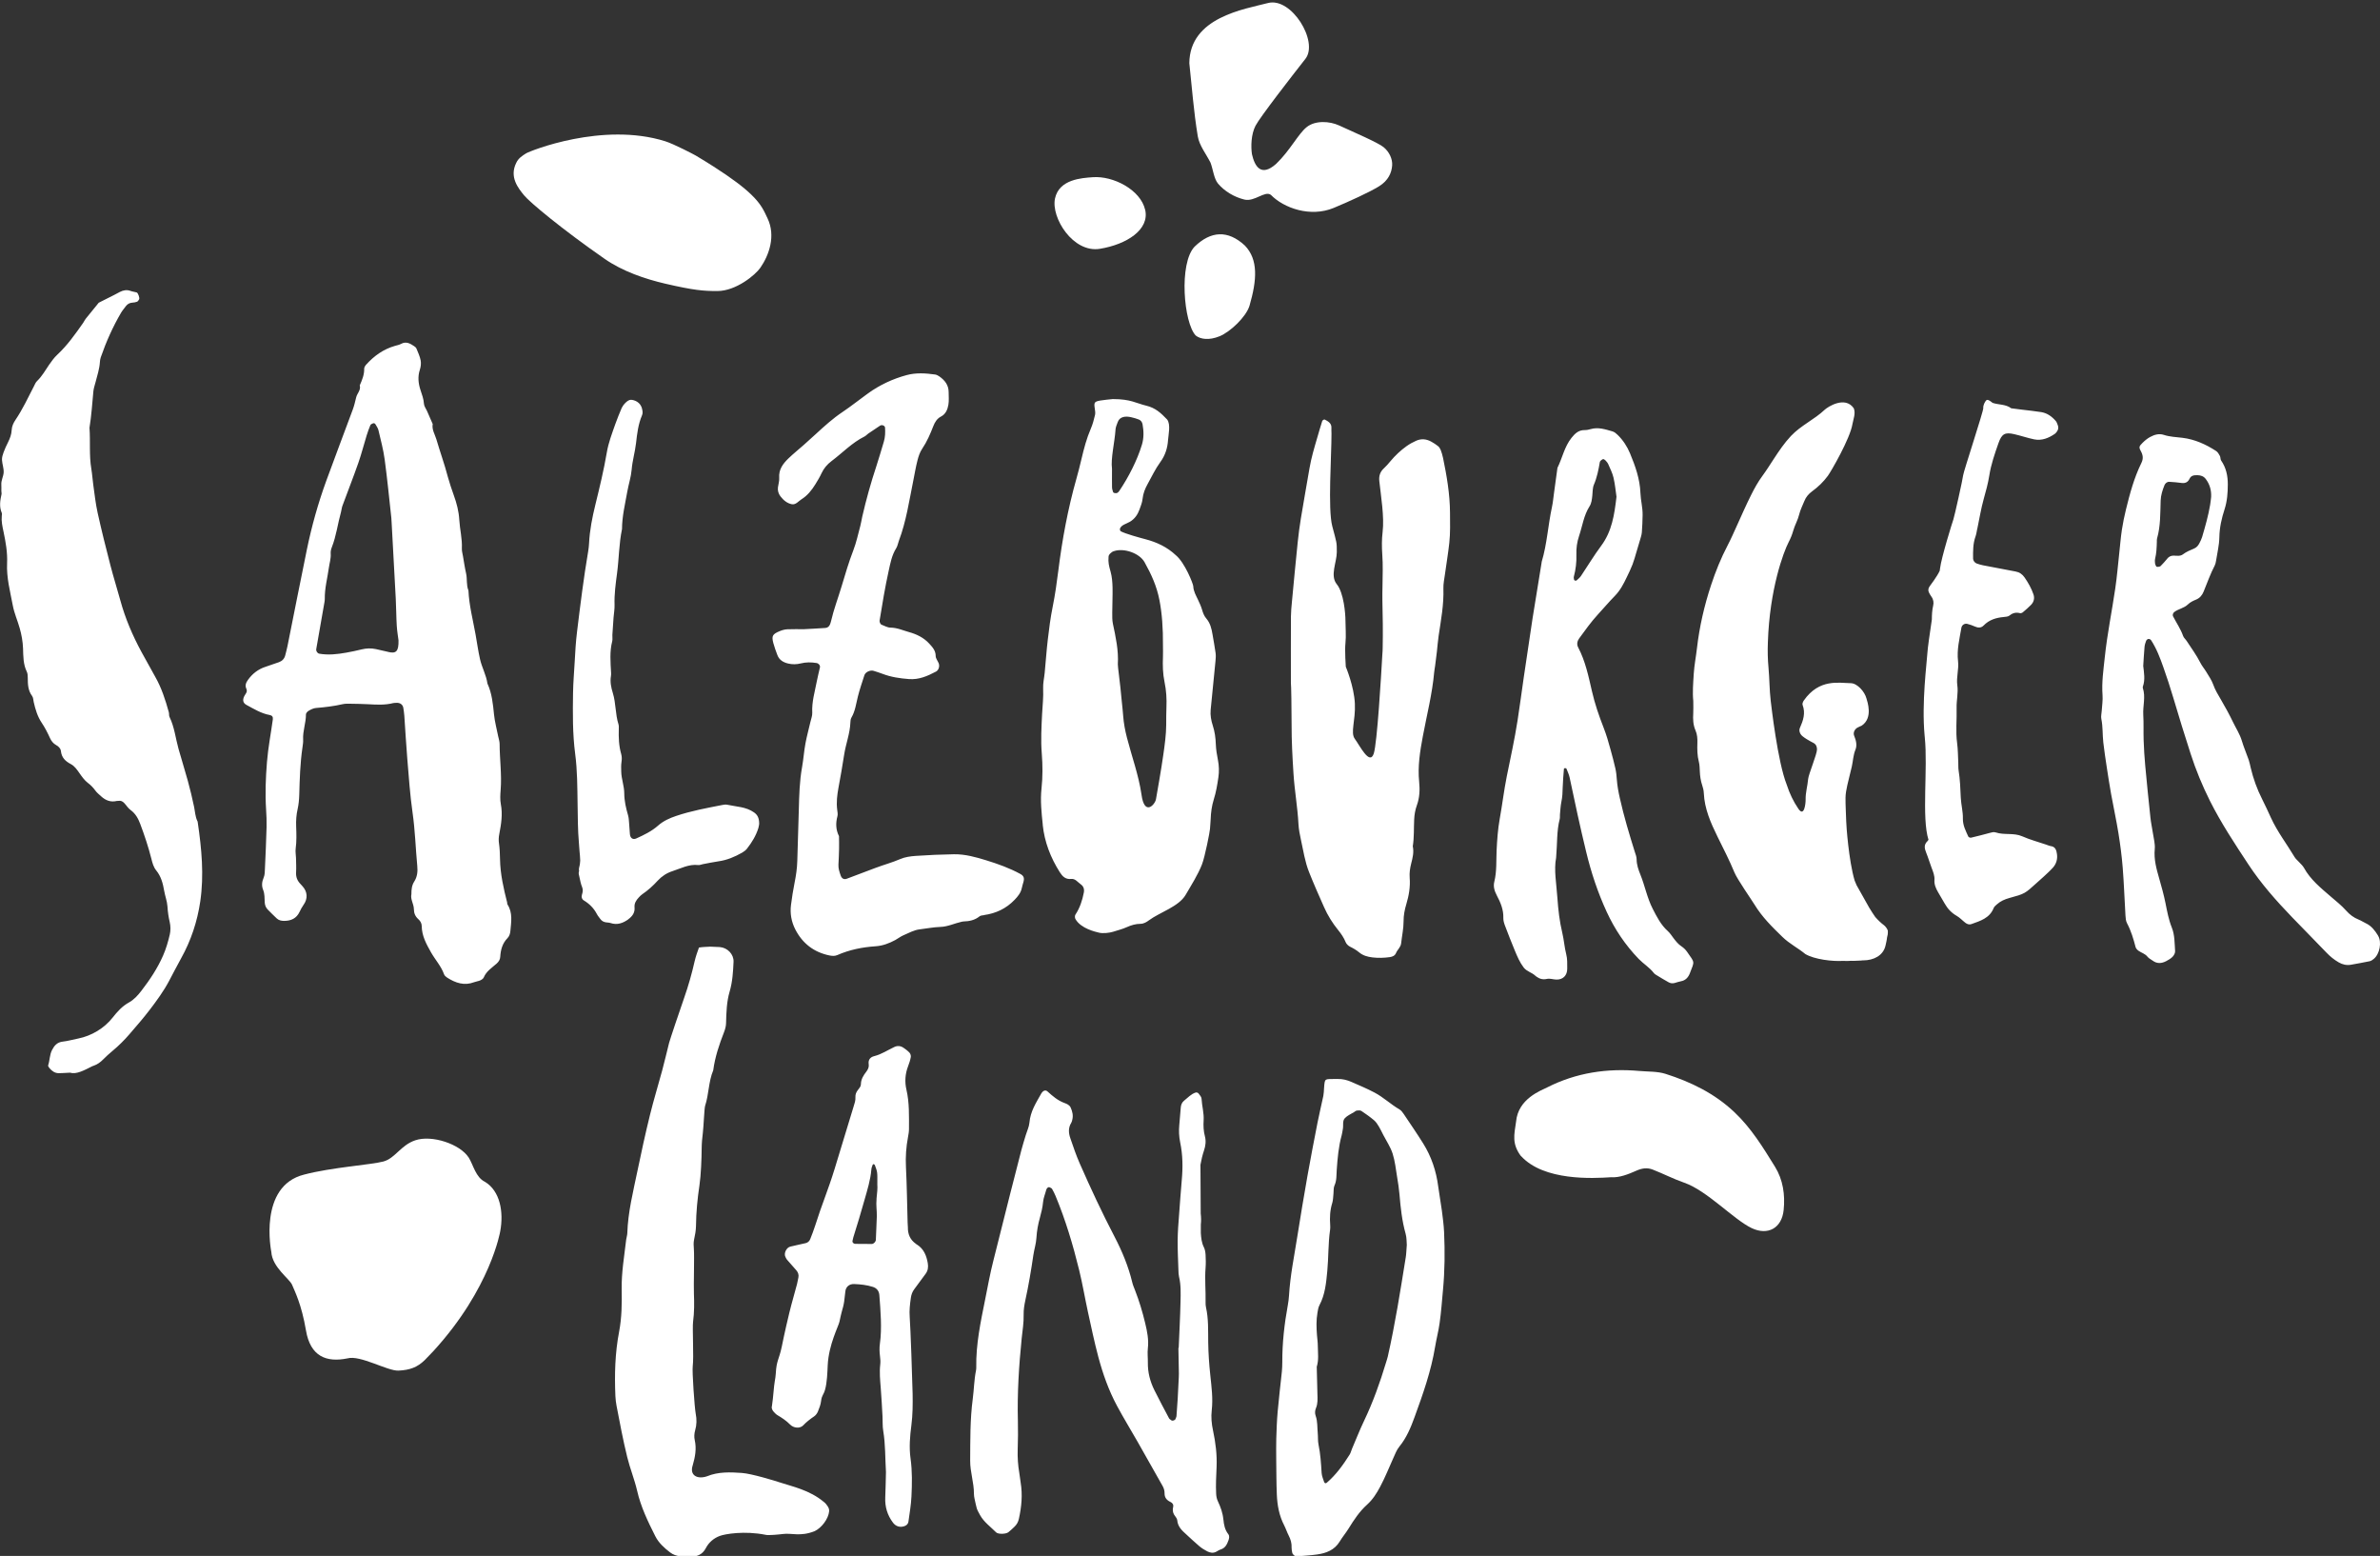
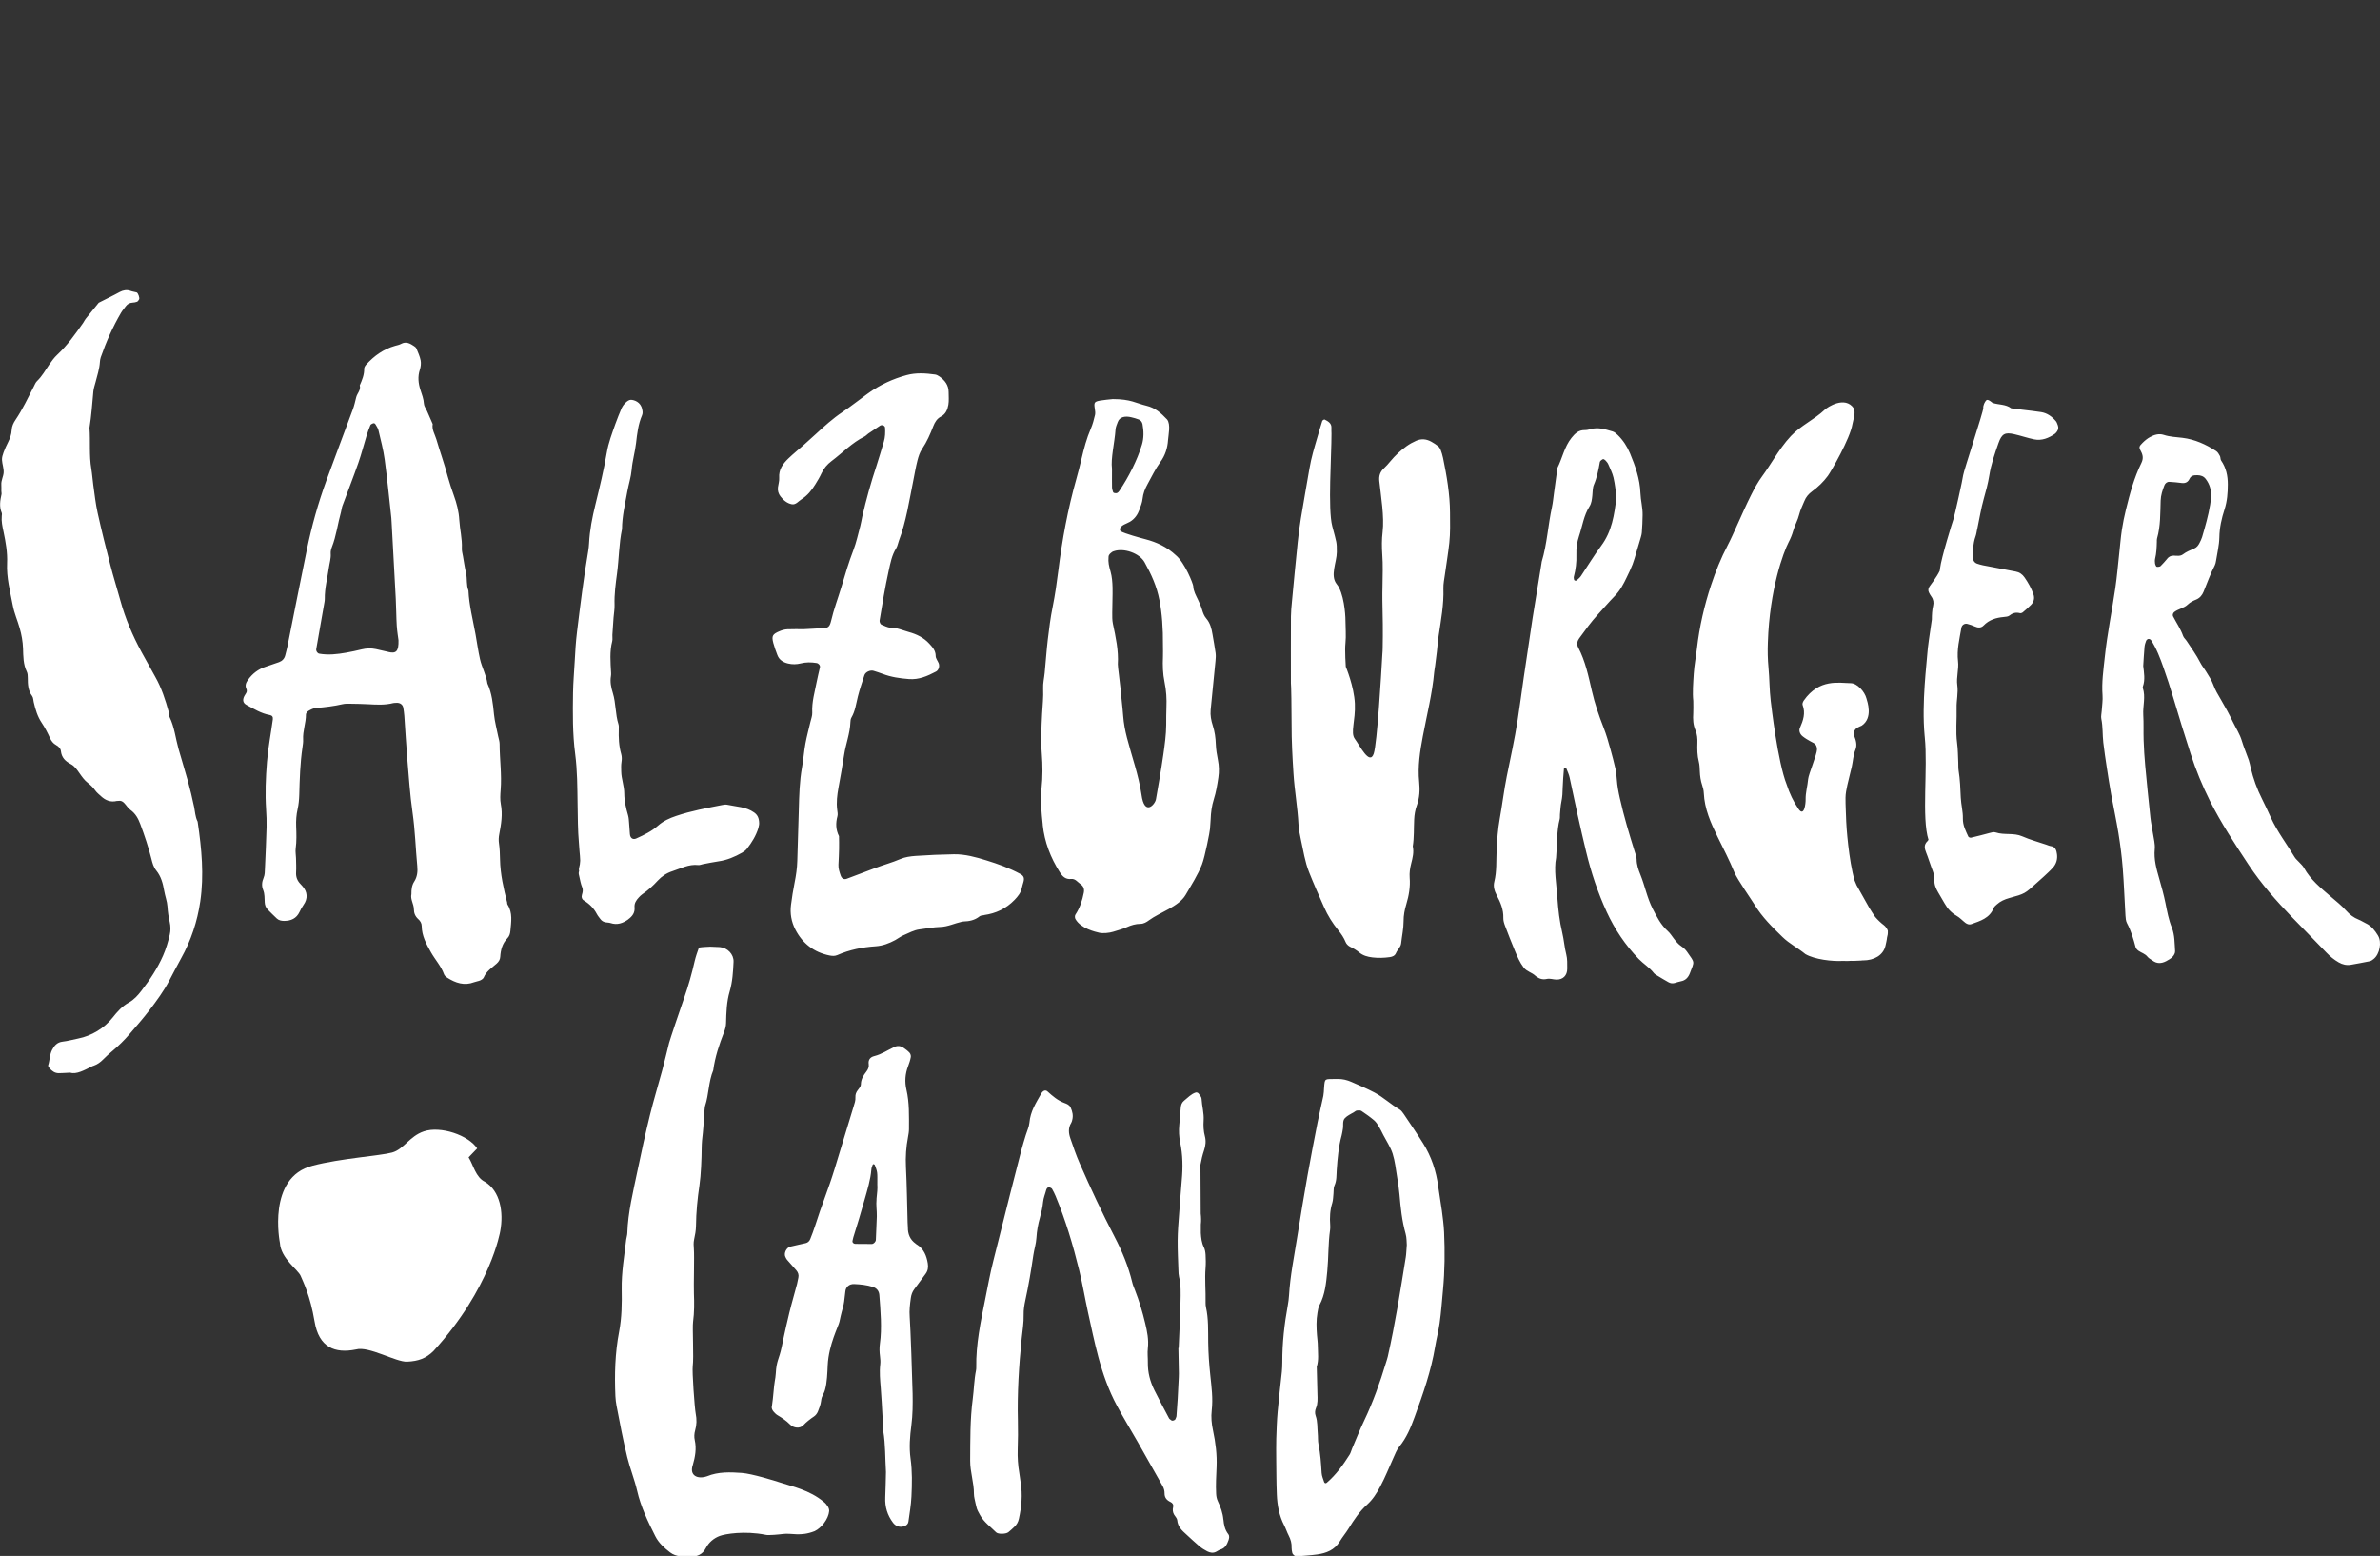
<svg xmlns="http://www.w3.org/2000/svg" id="Layer_1" viewBox="0 0 644.42 421.18">
  <rect x="0" y="0" width="644.42" height="421.18" fill="#333333" stroke="none" />
  <defs>
    <style>.cls-1{fill:#fff;}</style>
  </defs>
  <path class="cls-1" d="M331.24,411.3c-.15-1.73-.74-3.36-1.48-4.92-.31-.66-.43-1.3-.47-2.04-.13-2.43.02-4.84.12-7.27.14-3.28-.27-6.6-.96-9.82-.4-1.86-.57-3.67-.35-5.53.36-3.16-.06-6.32-.39-9.43-.32-3-.53-5.99-.57-8.99-.04-3.15.1-6.31-.6-9.43-.09-.41-.12-.85-.11-1.28.07-3.15-.26-6.3,0-9.46.09-1.14.06-2.3,0-3.44-.04-.7-.15-1.45-.46-2.07-.62-1.23-.74-2.53-.83-3.84v-2.33c.12-.99.09-1.97-.03-2.95l-.07-13.2c.23-1.31.54-2.62.97-3.9.43-1.26.57-2.57.24-3.81-.38-1.42-.44-2.86-.35-4.26.14-2.02-.46-3.94-.56-5.92-.03-.5-.49-1.01-.84-1.45-.14-.17-.53-.3-.74-.23-1.27.4-2.13,1.41-3.14,2.2-.6.48-.85,1.13-.91,1.87-.13,1.57-.25,3.15-.4,4.72-.15,1.58-.08,3.14.24,4.7.71,3.39.75,6.79.43,10.24-.29,3.13-.48,6.27-.73,9.41-.18,2.28-.36,4.57-.38,6.86-.02,2.72.12,5.44.21,8.16.02.57.03,1.15.16,1.7.55,2.26.45,4.57.4,6.85-.09,4.15-.32,8.29-.49,12.44-.03,0-.06,0-.08,0,.05,2.29.1,4.58.13,6.87,0,.71-.04,1.43-.08,2.14-.08,1.57-.15,3.15-.24,4.72-.09,1.57-.2,3.14-.33,4.71-.02.27-.19.53-.28.8-.11.33-.84.57-1.09.35-.21-.19-.52-.32-.64-.55-1.34-2.53-2.7-5.06-3.97-7.62-1.16-2.34-1.81-4.82-1.77-7.46.02-1.29-.15-2.6,0-3.87.27-2.34-.18-4.57-.72-6.8-.73-3.07-1.64-6.08-2.79-9.02-.26-.66-.55-1.33-.71-2.02-1.05-4.35-2.75-8.44-4.81-12.39-3.38-6.48-6.47-13.11-9.41-19.8-.98-2.22-1.76-4.54-2.55-6.84-.48-1.39-.6-2.8.24-4.15.15-.24.21-.53.28-.81.31-1.17.05-2.28-.43-3.34-.32-.71-1.03-1-1.69-1.24-1.8-.66-3.2-1.87-4.58-3.12-.41-.38-1.08-.44-1.69.56-1.46,2.61-2.93,4.8-3.21,7.92-.1,1.12-.64,2.19-.97,3.29-.41,1.37-.85,2.73-1.21,4.12-1.05,4.02-2.07,8.04-3.09,12.06-1.51,5.98-2.99,11.96-4.51,17.93-.89,3.47-1.51,7-2.22,10.51-1.22,6.05-2.5,12.08-2.39,18.29,0,.28-.01.58-.07.85-.52,2.54-.54,5.13-.88,7.69-.74,5.57-.66,11.16-.7,16.75-.02,3.03,1.04,5.92,1.02,8.95,0,.85.27,1.7.43,2.54.05.28.15.55.2.84.15.86.59,1.59,1.01,2.35,1.07,1.94,2.86,3.18,4.37,4.7.54.54,2.62.49,3.3-.03.57-.43,1.07-.95,1.6-1.43.66-.6,1.07-1.33,1.26-2.2.72-3.25,1.03-6.51.48-9.82-.14-.85-.21-1.71-.36-2.56-.37-2.13-.51-4.26-.44-6.43.08-2.58.12-5.16.05-7.74-.19-7.46.28-14.89,1.03-22.31.22-2.13.59-4.25.53-6.42-.03-1.28.18-2.58.45-3.84.89-4.07,1.58-8.16,2.18-12.28.23-1.56.74-3.09.83-4.65.11-1.88.44-3.69.95-5.49.38-1.37.72-2.78.85-4.2.11-1.18.58-2.21.86-3.32.13-.51.61-.84.9-.69.24.13.56.23.68.44.36.62.67,1.27.95,1.92,2.7,6.5,4.71,13.22,6.38,20.04.92,3.75,1.56,7.58,2.38,11.36.89,4.06,1.74,8.13,2.81,12.15,1.22,4.57,2.8,9.04,5.05,13.23,1.76,3.28,3.71,6.46,5.56,9.7,2.27,3.99,4.51,7.99,6.78,11.98.37.64.56,1.3.55,2.04-.01,1.14.59,1.85,1.6,2.32.56.26.88.74.72,1.39-.18.73-.11,1.41.27,2.06.29.49.8.97.84,1.48.14,1.77,1.29,2.81,2.47,3.87,1.17,1.06,2.3,2.16,3.51,3.17.65.55,1.39,1.01,2.15,1.4.78.39,1.63.55,2.47.08.38-.21.74-.46,1.14-.58,1.26-.38,1.75-1.4,2.14-2.5.19-.54.32-1.17-.06-1.66-.93-1.18-1.19-2.55-1.32-3.99ZM223.03,406.53c-3.83-3.21-8.66-4.19-11.63-5.18-1.59-.53-7.86-2.45-10.53-2.64-3.1-.22-6.38-.36-9.43.9-2.57.88-4.82-.19-3.86-3.02.64-2.22,1.05-4.43.54-6.73-.2-.88-.15-1.8.1-2.67.44-1.51.46-3,.15-4.56-.3-1.54-1-11.41-.8-12.84.32-2.29-.13-10.31.09-11.98.34-2.58.33-5.13.23-7.71-.09-2.14.14-10.15-.01-11.99-.07-.89-.13-1.72.06-2.6.26-1.19.49-2.4.51-3.62.04-3.82.4-7.43.94-11.05.41-2.73.58-7.22.6-9.98.01-1.42.14-2.82.32-4.24.21-1.71.39-6.62.61-7.28,1.03-3.14.91-6.54,2.2-9.62.47-3.57,1.61-6.96,2.91-10.29.3-.77.54-1.61.56-2.43.08-2.91.15-5.83.98-8.62.76-2.58.93-5.33,1.05-8.03.09-2.05-1.65-3.83-3.73-3.99-.86-.06-2.58-.11-2.58-.11-1.02.06-2.05.07-3.06.24-.43,1.21-.87,2.43-1.16,3.68-.76,3.35-1.69,6.66-2.83,9.9-1.14,3.24-3.88,11.39-4.09,12.22-.63,2.5-1.21,5.01-1.88,7.5-1.08,4.01-2.31,7.98-3.3,12.01-1.23,5.01-2.34,10.05-3.38,15.1-1.16,5.61-2.58,11.18-2.76,16.95-.02.57-.23,1.12-.3,1.69-.51,4.47-1.3,8.9-1.22,13.44.07,3.84.03,7.69-.69,11.46-1.12,5.83-1.27,11.66-1.01,17.52.04.87.15,1.73.31,2.58.89,4.64,1.76,9.29,2.89,13.88.75,3.07,1.96,6,2.67,9.06,1,4.39,2.92,8.37,4.92,12.33.92,1.84,2.43,3.19,4.02,4.41.8.61,1.76.96,2.79,1.04.86.06,1.72.11,2.58.12,1.85.02,3.36-.49,4.32-2.34.79-1.53,2.15-2.68,3.76-3.28,1.42-.53,6.67-1.45,12.43-.3.64.21,3.92-.12,4.63-.22,2.42-.33,4.69.78,8.63-.77,1.88-.89,3.74-3.33,3.93-5.42.03-.4-.12-.86-.33-1.21-.3-.48-.67-.95-1.12-1.29ZM248.29,336.93c-.12-.08-.22-.19-.33-.27-1.55-1.09-2.17-2.61-2.14-4.46,0-.43-.06-.86-.07-1.29-.14-5.01-.2-10.03-.45-15.03-.14-2.75.05-5.43.56-8.11.13-.7.26-1.41.26-2.12,0-3.58.13-7.15-.69-10.69-.49-2.11-.35-4.27.45-6.35.31-.8.58-1.63.73-2.47.07-.37-.09-.9-.34-1.18-.47-.52-1.07-.95-1.65-1.35-.76-.52-1.61-.6-2.45-.21-1.81.84-3.47,1.99-5.45,2.48-1.06.26-1.7.98-1.5,2.22.12.74-.21,1.42-.65,1.99-.8,1.03-1.46,2.07-1.47,3.47,0,.5-.45,1.04-.8,1.48-.47.59-.73,1.22-.68,1.97.06.88-.23,1.68-.49,2.51-1.73,5.61-3.41,11.24-5.13,16.85-1.76,5.75-3.48,9.66-5.28,15.4-.39,1.23-.86,2.43-1.33,3.63-.22.55-.63.96-1.22,1.1-1.39.33-2.8.6-4.19.95-1.08.27-1.8,1.85-1.31,2.79.13.25.24.53.42.74.84.98,1.72,1.92,2.55,2.9.48.57.7,1.23.53,1.99-.13.56-.21,1.13-.35,1.68-1.81,6.78-1.37,4.65-2.96,11.49-.49,2.09-.74,3.44-1.19,5.54-.74,3.51-1.42,3.63-1.61,7.22-.04.71-.15,1.42-.28,2.13-.26,1.4-.38,4.2-.77,6.73-.18.54.14,1.13.54,1.56.29.31.6.64.96.85,1.23.73,2.4,1.5,3.42,2.54.96.99,2.7,1.15,3.58.2.78-.85,1.96-1.76,2.92-2.4.45-.3.83-.82,1.04-1.33.37-.92.74-1.83.86-2.86.18-1.55.64-1.54,1.07-3.04.55-1.94.63-4.62.72-6.62.27-5.61,2.92-10.53,3.18-11.79,1.06-5.04,1.07-3.07,1.6-8.2.12-1.17.99-2.04,2.37-1.99,1.71.06,3.43.25,5.08.77,1.01.32,1.66,1.07,1.75,2.2.32,4.15.74,9.03.15,13.18-.16,1.15-.12,2.28.03,3.42.09.7.15,1.44.07,2.14-.26,2.16-.04,4.29.13,6.43.2,2.57.34,5.15.48,7.73.07,1.29-.03,2.6.19,3.86.62,3.7.51,7.43.74,11.16-.06,2.29-.09,4.58-.19,6.87-.11,2.54.57,4.81,2.1,6.84.74.98,1.84,1.35,3.05.95.56-.19,1.03-.57,1.12-1.19.31-2.26.71-4.53.82-6.81.17-3.44.24-6.89-.24-10.31-.42-3.02-.17-6.02.22-8.98.37-2.86.39-5.69.34-8.55-.08-3.86-.58-18.12-.79-20.83-.14-1.74.07-3.43.31-5.13.12-.87.4-1.66.93-2.36,1.03-1.37,2.04-2.77,3.06-4.15.64-.86.77-1.81.6-2.85-.34-2.05-1.06-3.87-2.9-5.06ZM237.34,324.6c-.17,1.55.11,3.13.07,4.69-.04,1.71-.21,4.61-.26,6.32-.02.52-.59,1.11-1.09,1.12-1.42,0-3.06-.01-4.47-.03-.32,0-.87-.27-.76-.83.05-.28.14-.68.22-.94.96-2.98,2.18-7.12,3.03-10.13.77-2.72,1.63-5.44,1.86-8.29.03-.41.21-.82.35-1.22.03-.08.18-.19.24-.17.13.04.3.13.34.24.23.66.53,1.33.62,2.01.11.84.05,1.71.06,3.29.1.84-.06,2.39-.23,3.95ZM390.39,327.59c-.28-2.14-.69-4.26-.97-6.41-.54-4.21-1.86-8.14-4.11-11.72-1.68-2.68-3.47-5.29-5.23-7.91-.32-.47-.69-.98-1.16-1.25-2.36-1.36-4.33-3.29-6.76-4.56-2.03-1.07-4.13-1.95-6.23-2.87-1.23-.54-2.42-.83-3.73-.8-.29,0-.57,0-.86,0-2.63.07-2.64-.29-2.83,2.45-.05.72-.06,1.44-.2,2.14-.5,2.39-1.09,4.77-1.56,7.17-.94,4.8-1.87,9.61-2.73,14.43-.98,5.53-1.9,11.08-2.78,16.62-.83,5.26-1.91,10.48-2.22,15.82-.05.86-.17,1.72-.32,2.57-.94,5.11-1.52,10.26-1.5,15.47,0,.86-.04,1.73-.12,2.59-.37,3.58-.82,7.16-1.13,10.75-.22,2.44-.3,4.89-.38,7.34-.06,1.73-.01,3.46-.01,5.98.04,2.53.02,5.85.16,9.16.12,2.89.63,5.72,1.99,8.34.46.89.76,1.86,1.22,2.75.54,1.05.85,2.12.79,3.32-.02.42.09.86.16,1.28.08.51.73,1.09,1.21,1.04,1.85-.16,3.71-.25,5.55-.51,2.47-.35,4.69-1.19,6.1-3.5.74-1.23,1.68-2.33,2.43-3.55,1.44-2.32,2.92-4.58,4.98-6.43,1.51-1.36,2.58-3.03,3.54-4.84,1.36-2.54,2.41-5.21,3.59-7.82.48-1.05.87-2.14,1.6-3.04,1.95-2.38,3.11-5.18,4.14-8.02,2.27-6.22,4.48-12.46,5.56-19.04.35-2.13.91-4.21,1.21-6.36.43-3,.64-6.02.92-9.03.49-5.17.53-10.36.3-15.55-.09-2.01-.36-4.02-.62-6.02ZM380.61,340.45c-1.44,8.96-2.85,17.92-4.85,26.78-.13.56-.33,1.1-.49,1.65-1.62,5.38-3.5,10.65-5.93,15.73-1.18,2.46-2.17,5.02-3.25,7.53-.23.53-.35,1.12-.65,1.6-1.77,2.79-3.68,5.47-6.21,7.63-.27.23-.6.12-.7-.2-.26-.81-.63-1.63-.68-2.47-.16-2.59-.32-5.17-.85-7.72-.2-.98-.1-2.01-.2-3.01-.15-1.57-.02-3.18-.56-4.71-.25-.7-.21-1.42.08-2.11.53-1.24.43-2.54.39-3.84-.08-2.45-.12-4.89-.18-7.34.58-1.83.31-3.71.29-5.57,0-1.01-.15-2.01-.23-3.01-.15-2.01-.22-4.03.13-6.03.12-.7.22-1.45.55-2.07,1.53-2.88,1.81-6.06,2.11-9.18.36-3.72.22-7.48.76-11.2.06-.42.06-.87.03-1.29-.15-2.03-.06-4.02.56-5.99.25-.81.23-1.71.33-2.57.08-.71-.02-1.51.26-2.13.64-1.38.52-2.81.62-4.24.22-3.16.49-6.31,1.34-9.39.15-.55.21-1.13.32-1.7.19-.98-.17-2.16.54-2.92.66-.71,1.65-1.12,2.5-1.65.24-.15.48-.38.74-.41.41-.05.92-.1,1.23.1,1.19.79,2.36,1.62,3.45,2.54.53.45.93,1.09,1.3,1.7.45.74.8,1.53,1.2,2.29.86,1.66,1.94,3.25,2.51,5.01.65,2.04.87,4.22,1.22,6.35.26,1.56.51,3.13.64,4.71.3,3.59.68,7.16,1.66,10.64.31,1.09.25,2.28.32,3.02-.12,1.42-.13,2.43-.29,3.43ZM137.35,244.43c-.99-3.89-1.89-7.79-1.96-11.84-.03-1.43-.07-2.87-.28-4.29-.13-.88-.09-1.68.08-2.53.51-2.67.95-5.33.42-8.08-.24-1.25-.15-2.58-.05-3.86.33-4.17-.27-8.31-.28-12.46,0-.7-.26-1.4-.4-2.1-.38-1.96-.92-3.91-1.12-5.89-.29-2.86-.56-5.7-1.78-8.35-.32-2.29-1.49-4.33-2-6.56-.51-2.23-.81-4.51-1.22-6.76-.71-3.94-1.74-7.83-1.92-11.86-.62-1.49-.29-3.11-.64-4.64-.35-1.53-.57-3.1-.84-4.65-.12-.71-.34-1.42-.3-2.13.12-2.6-.55-5.13-.7-7.69-.13-2.33-.7-4.51-1.49-6.68-.58-1.62-1.13-3.25-1.59-4.91-.49-1.79-1-3.57-1.59-5.33-.54-1.63-1.04-3.27-1.54-4.92-.41-1.36-1.26-2.61-.99-4.12-.51-1.18-1.02-2.35-1.54-3.53-.29-.65-.79-1.28-.83-1.95-.08-1.32-.54-2.5-.94-3.73-.59-1.8-.78-3.61-.17-5.48.26-.79.37-1.73.22-2.53-.21-1.11-.72-2.17-1.15-3.23-.1-.24-.35-.45-.59-.61-1.09-.72-2.18-1.4-3.57-.63-.49.27-1.08.38-1.62.53-3.13.89-5.66,2.7-7.82,5.08-.27.3-.54.74-.54,1.11.04,1.63-.57,3.07-1.2,4.51.36,1.27-.69,2.13-.96,3.21-.28,1.11-.52,2.24-.92,3.31-2.38,6.45-4.84,12.87-7.19,19.33-2.21,6.07-3.95,12.28-5.25,18.6-1.79,8.7-3.5,17.42-5.25,26.14-.17.84-.4,1.67-.61,2.5-.23.9-.81,1.51-1.67,1.83-1.21.44-2.43.86-3.66,1.26-1.98.64-3.54,1.85-4.75,3.53-.53.73-.87,1.51-.45,2.4.29.61.08,1.03-.27,1.54-.87,1.28-.76,2.29.32,2.86,2.01,1.07,3.96,2.31,6.27,2.72.71.13.94.54.85,1.21-.52,3.83-1.27,7.61-1.58,11.48-.35,4.3-.52,8.58-.24,12.89.1,1.57.17,3.15.13,4.73-.1,3.73-.27,7.45-.44,11.18-.04.85-.02,1.78-.35,2.53-.49,1.14-.58,2.24-.14,3.32.45,1.11.36,2.24.43,3.38.04.72.28,1.41.81,1.94.81.81,1.61,1.63,2.45,2.41.55.52,1.27.66,1.99.66,1.86,0,3.34-.65,4.18-2.43.3-.64.64-1.28,1.05-1.86,1.27-1.75,1.09-3.61-.25-5.09-.19-.21-.38-.43-.58-.64-.84-.87-1.23-1.87-1.16-3.11.08-1.28,0-2.58-.02-3.87-.02-.86-.2-1.73-.09-2.56.27-2.01.21-4.01.13-6.01-.06-1.58.04-3.14.4-4.7.28-1.25.4-2.55.44-3.83.12-4.3.24-8.59.87-12.85.1-.71.22-1.43.18-2.14-.13-2.31.78-4.51.76-6.81,0-.33.4-.78.73-.97.61-.35,1.3-.71,1.98-.76,2.43-.2,4.84-.48,7.22-1.03.69-.16,1.43-.13,2.14-.12,1.58.02,3.16.05,4.73.13,2.29.13,4.58.27,6.85-.31.27-.07.57-.04.86-.06.97-.07,1.72.47,1.86,1.37.11.71.22,1.42.27,2.13.27,3.86.48,7.73.8,11.59.41,4.86.73,9.74,1.42,14.56.7,4.84.83,9.71,1.29,14.56.14,1.44,0,2.88-.82,4.15-.65,1.01-.79,2.14-.77,3.42-.33,1.38.66,2.66.67,4.09.01,1.07.38,1.94,1.18,2.66.55.49.94,1.14.94,1.87.03,2.69,1.25,4.89,2.53,7.16,1.13,1.99,2.73,3.7,3.51,5.9.13.37.51.7.85.92,2.26,1.44,4.63,2.26,7.31,1.23.53-.2,1.13-.26,1.65-.49.37-.17.81-.45.95-.8.7-1.69,2.21-2.61,3.48-3.74.57-.51.94-1.09.98-1.83.12-1.91.58-3.66,1.97-5.07.52-.54.72-1.25.78-1.96.21-2.41.67-4.86-.76-7.1-.07-.12-.09-.27-.13-.41ZM105.11,176.46c-1.11-.27-2.22-.53-3.34-.76-1.28-.27-2.55-.23-3.83.08-1.39.34-2.79.64-4.21.89-2.41.43-4.82.7-7.27.28-.51-.09-.93-.7-.83-1.26.74-4.23,1.48-8.45,2.22-12.68.05-.28.09-.57.09-.86-.05-2.89.72-5.67,1.11-8.5.18-1.27.59-2.5.49-3.82-.04-.55.09-1.16.3-1.68,1.22-3.08,1.6-6.38,2.49-9.55.15-.55.19-1.13.38-1.66,1.43-3.89,2.95-7.74,4.32-11.65.85-2.43,1.48-4.94,2.24-7.4.29-.96.64-1.9,1.02-2.82.09-.21.42-.35.67-.46.29-.13.56-.02.73.28.27.5.64.98.77,1.52.62,2.65,1.34,5.29,1.7,7.98.71,5.25,1.22,10.53,1.8,15.8.05.43.06.86.08,1.29.38,6.87.77,13.73,1.12,20.6.13,2.43.12,4.87.27,7.3.1,1.57.37,3.12.47,3.92.08,3.06-.67,3.69-2.8,3.17ZM53.43,222.24c-.56-1.19-.61-2.49-.86-3.75-.49-2.39-1.07-4.76-1.71-7.11-.79-2.9-1.71-5.76-2.52-8.66-.81-2.88-1.1-5.91-2.44-8.65-.18-.37-.08-.86-.19-1.27-.91-3.32-1.97-6.59-3.68-9.6-1.27-2.24-2.52-4.5-3.75-6.77-2.39-4.42-4.36-9.02-5.69-13.88-.87-3.18-1.87-6.32-2.69-9.51-1.22-4.72-2.41-9.44-3.46-14.2-.56-2.51-.83-5.09-1.19-7.64-.2-1.42-.28-2.85-.52-4.27-.63-3.69-.23-7.43-.5-11.14.53-3.26.74-6.55,1.05-9.83.08-.84.37-1.67.59-2.5.46-1.8,1.06-3.58,1.18-5.46.03-.43.09-.86.23-1.27,1.46-4.2,3.26-8.26,5.51-12.09.36-.61.85-1.16,1.27-1.74.45-.62,1.05-.93,1.82-.98.42-.03.86-.09,1.24-.25.23-.1.4-.4.55-.64.21-.35-.28-1.75-.67-1.87-.54-.16-1.12-.21-1.65-.41-1.03-.38-1.98-.19-2.9.28-.51.25-1,.55-1.51.8-1.4.71-2.81,1.41-4.21,2.12-1.17,1.45-2.36,2.89-3.52,4.34-.27.33-.44.74-.68,1.09-2.14,3.05-4.28,6.09-7.03,8.65-.83.77-1.52,1.72-2.17,2.66-1.05,1.53-1.94,3.16-3.3,4.46-.4.38-.61.96-.87,1.46-1.58,3.04-3.02,6.17-4.95,9.02-.57.84-1,1.75-1.05,2.79-.05,1.18-.46,2.23-.97,3.27-.45.9-.88,1.81-1.22,2.75-.24.66-.47,1.38-.43,2.06.06,1.13.51,2.26.45,3.38-.06,1.11-.71,2.15-.63,3.33.04.57,0,1.15.01,1.72,0,.29.1.59.04.86-.37,1.68-.65,3.35.06,5.03.1.24.04.57.01.85-.14,1.45.17,2.83.47,4.24.59,2.8,1.1,5.64.97,8.51-.19,3.93.83,7.67,1.54,11.45.39,2.1,1.29,4.1,1.87,6.16.51,1.79.84,3.6.91,5.49.07,2.12.03,4.29,1.01,6.29.24.49.27,1.11.27,1.68,0,1.74.06,3.43,1.18,4.92.31.42.31,1.08.43,1.63.45,1.97,1.02,3.91,2.15,5.59.89,1.32,1.6,2.72,2.25,4.15.37.81.88,1.47,1.66,1.9.66.36,1.23.91,1.3,1.62.19,1.77,1.19,2.75,2.7,3.54,1,.52,1.68,1.52,2.35,2.48.65.93,1.34,1.91,2.22,2.58.82.62,1.48,1.3,2.07,2.12.41.57,1,1.02,1.52,1.51,1.22,1.13,2.61,1.69,4.29,1.28.14-.03.29,0,.43-.02.63-.13,1.14.14,1.54.56.6.62,1.05,1.41,1.73,1.9,1.35.98,2.08,2.31,2.64,3.81,1.16,3.09,2.2,6.21,3.01,9.41.28,1.12.56,2.23,1.31,3.15,1.32,1.62,1.82,3.54,2.16,5.54.24,1.41.79,2.79.88,4.2.09,1.44.28,2.82.61,4.22.25,1.09.27,2.32.02,3.4-.45,1.94-1.02,3.88-1.82,5.7-1.5,3.42-3.56,6.53-5.84,9.48-.96,1.25-2.01,2.44-3.43,3.22-1.8.99-3.12,2.47-4.37,4.06-2.29,2.92-5.76,4.97-9.33,5.68-1.41.28-2.8.68-4.21.84-1.49.17-2.26,1.06-2.88,2.27-.67,1.31-.6,2.79-1.05,4.15-.06.2.18.54.35.75.66.79,1.46,1.38,2.55,1.37.71,0,1.43-.06,3.08-.14,1.66.54,3.81-.66,6-1.76.13-.06.27-.1.4-.14.96-.34,1.76-.92,2.48-1.65.8-.82,1.66-1.58,2.54-2.32,1.66-1.38,3.19-2.89,4.59-4.52,1.87-2.17,3.76-4.33,5.5-6.61,1.91-2.5,3.78-5.05,5.26-7.85,1.08-2.02,2.11-4.07,3.23-6.07,2.69-4.82,4.4-9.99,5.2-15.41,1.05-7.15.37-14.3-.68-21.42-.02-.14-.05-.29-.11-.41ZM455.29,256.17c-.87-.57-1.48-1.34-2.09-2.13-.53-.68-.98-1.44-1.61-2-1.87-1.67-2.96-3.83-4.08-6.01-1.52-2.95-2.12-6.23-3.35-9.28-.53-1.31-1.01-2.66-1.02-4.14,0-.69-.29-1.39-.51-2.07-1.49-4.78-2.94-9.57-4.03-14.47-.38-1.69-.7-3.36-.82-5.08-.07-1-.17-2-.39-2.97-.37-1.68-.83-3.34-1.28-5-.56-2.07-1.15-4.12-1.94-6.13-1.25-3.19-2.36-6.43-3.13-9.8-.93-4.04-1.77-8.12-3.73-11.85-.45-.85-.23-1.75.28-2.44,1.61-2.19,3.19-4.43,5.02-6.42,1.55-1.68,3.03-3.44,4.63-5.07,1.45-1.48,2.35-3.22,3.21-5.02.56-1.16,1.13-2.32,1.59-3.52.41-1.06.7-2.17,1.03-3.27.33-1.09.67-2.19.98-3.29.19-.68.44-1.37.5-2.07.13-1.57.18-3.15.21-4.72.04-2.01-.52-3.98-.59-5.96-.14-3.82-1.39-7.31-2.82-10.75-.77-1.84-1.87-3.55-3.33-4.97-.4-.39-.88-.81-1.4-.96-1.92-.55-3.84-1.22-5.89-.63-.55.16-1.13.28-1.69.27-1.62-.01-2.6.93-3.53,2.1-1.93,2.42-2.48,5.45-3.81,8.13-.31,2.27-.61,4.54-.93,6.81-.18,1.28-.29,2.57-.56,3.82-1.06,4.9-1.32,9.95-2.77,14.78-.04.14-.03.28-.06.43-.39,2.4-.78,4.81-1.17,7.21-.41,2.54-.85,5.08-1.24,7.63-.82,5.38-1.62,10.77-2.41,16.16-.56,3.83-1.05,7.67-1.65,11.49-.79,5.1-1.91,10.13-2.93,15.18-.76,3.79-1.21,7.65-1.9,11.45-.51,2.83-.71,5.69-.85,8.55-.13,2.85.07,5.71-.63,8.54-.31,1.24.03,2.46.69,3.7.99,1.87,1.84,3.85,1.76,6.09-.02.69.2,1.42.45,2.08.86,2.28,1.75,4.55,2.68,6.79.66,1.58,1.33,3.17,2.39,4.55.82,1.07,2.21,1.32,3.14,2.21.1.1.22.18.34.27.85.59,1.71.84,2.81.59.8-.18,1.69.16,2.55.18,1.78.05,2.95-1.11,2.94-2.95-.01-1.29.06-2.63-.26-3.85-.5-1.95-.62-3.96-1.09-5.9-.74-3.09-1.09-6.22-1.31-9.36-.26-3.84-.99-7.68-.35-10.91.34-3.92.13-7.24.97-10.47.11-.41.02-.86.07-1.29.11-1.14.16-2.29.39-3.41.27-1.28.33-2.55.35-3.84.04-1.71.21-3.41.34-5.12,0-.05.19-.13.29-.13.13,0,.35.04.38.13.31.8.7,1.58.87,2.41,1.41,6.73,2.86,13.45,4.48,20.13,1.35,5.59,3.15,11.02,5.56,16.24,2.18,4.72,5.04,8.99,8.67,12.74,1.3,1.34,2.93,2.3,4.08,3.8.25.33.67.53,1.03.76.98.6,1.96,1.19,2.95,1.74.51.29,1.08.37,1.66.21.55-.15,1.1-.36,1.66-.46,1.29-.22,2.03-1.06,2.46-2.17,1.31-3.41,1.38-2.72-.75-5.81-.4-.58-.94-1.1-1.53-1.49ZM426.47,157.16c-.1-.02-.24-.12-.26-.21-.05-.27-.14-.58-.07-.84.52-1.95.76-3.95.69-5.95-.06-1.75.17-3.43.72-5.06.91-2.69,1.27-5.58,2.84-8.04.55-.87.64-1.89.75-2.88.12-.99.05-2.07.42-2.95.85-1.99,1.26-4.05,1.62-6.16.05-.31.51-.63.85-.79.15-.07.53.18.71.38.29.31.58.66.74,1.04.51,1.18,1.11,2.35,1.4,3.59.42,1.8.59,3.67.81,5.18-.57,4.92-1.26,9.4-4.14,13.26-1.96,2.63-3.65,5.47-5.49,8.2-.31.46-.78.82-1.19,1.2-.08.07-.28.06-.41.03ZM282.33,223.27c.48,4.64,2.13,8.89,4.62,12.82.71,1.11,1.53,2.01,3.11,1.83,1.09-.12,1.75.88,2.55,1.44.79.55,1.03,1.34.85,2.26-.41,2.12-1.07,4.14-2.28,5.97-.19.28-.17.9.02,1.2,1.48,2.59,5.43,3.44,6.4,3.68,1,.25,2.83.06,3.81-.26,1.22-.4,2.5-.7,3.66-1.23,1.2-.54,2.4-.9,3.71-.91.9,0,1.65-.46,2.35-.98,2.9-2.14,8.03-3.67,9.89-6.85,1.52-2.61,3.35-5.47,4.43-8.25.81-2.09,2.14-8.88,2.17-9.61.04-.86.15-1.71.18-2.57.06-1.87.3-3.68.87-5.49.6-1.9.93-3.91,1.22-5.89.23-1.55.19-3.13-.12-4.7-.28-1.4-.52-2.83-.57-4.25-.06-1.74-.28-3.41-.82-5.07-.44-1.36-.72-2.78-.58-4.24.43-4.42.89-8.83,1.31-13.25.07-.71.12-1.44.03-2.14-.23-1.7-.56-3.39-.84-5.08-.26-1.57-.62-3.06-1.72-4.33-.54-.62-.87-1.49-1.1-2.3-.28-.98-.71-1.86-1.13-2.77-.54-1.15-1.2-2.24-1.26-3.61-.02-.64-2.27-6.37-4.72-8.4-2.36-2.22-5.18-3.54-8.26-4.34-1.38-.36-5.4-1.45-6.67-2.15-.16-.09-.26-.54-.19-.74.38-.99,1.82-1.31,2.69-1.83,1.31-.78,2.09-1.94,2.59-3.31.34-.94.73-1.9.83-2.87.15-1.47.67-2.78,1.37-4.03,1.11-2,2.09-4.1,3.43-5.93,1.34-1.83,1.96-3.81,2.1-5.97.08-1.29.78-4.27-.25-5.57-1.7-1.78-3.17-3.15-5.64-3.74-2.78-.66-4.15-1.79-9.07-1.79-1.13.13-2.28.2-3.4.4-1.62.29-1.73.53-1.47,2.2.08.56.18,1.16.06,1.69-.3,1.25-.62,2.52-1.13,3.69-1.15,2.65-1.87,5.41-2.53,8.2-.43,1.81-.88,3.62-1.39,5.41-2.31,8.15-3.84,16.45-4.89,24.85-.41,3.27-.87,6.52-1.52,9.75-.6,2.94-.98,5.94-1.33,8.92-.35,2.98-.55,5.98-.84,8.97-.13,1.42-.49,2.85-.42,4.26.11,2.31-.16,4.57-.28,6.86-.18,3.58-.38,7.16-.09,10.74.25,3.15.27,6.32-.07,9.45-.36,3.32,0,6.58.34,9.85ZM302.04,116.27c.05-.69.37-1.37.61-2.04.52-1.45,2.09-1.66,3.64-1.29.69.17,1.39.34,2.05.61.55.22.91.69,1.02,1.28.34,1.85.38,3.72-.16,5.52-1.28,4.25-3.64,8.83-6.13,12.53-.15.23-.37.46-.61.56-.22.1-.51.05-.77,0-.12-.02-.28-.14-.31-.26-.12-.4-.27-.82-.28-1.23-.03-1.42-.01-2.85-.01-5.06-.37-2.82.72-7.09.96-10.64ZM300.16,150.69c.05-.65.56-.96,1.01-1.31.11-.08.26-.12.39-.17,2.73-.97,6.98.53,8.34,2.96,1.9,3.41,3.3,6.49,4.04,10.29q1.02,5.19.95,12.35c0,1,.04,2,0,3-.1,2.29-.04,4.56.43,6.83.47,2.25.61,4.53.51,6.83-.07,1.57-.05,3.14-.06,4.72-.02,2.72-.4,5.4-.78,8.09-.55,3.96-1.74,10.59-1.99,12.05-.25,1.47-3.14,4.72-3.93-1.29-.77-5.25-2.61-10.23-3.93-15.35-.5-1.95-.87-3.87-1.02-5.87-.19-2.56-.54-5.11-.75-7.67-.13-1.55-.73-5.77-.7-6.33.23-3.75-.57-7.37-1.34-11.01-.2-.96-.17-1.98-.17-2.98,0-2.29.13-4.57.08-6.85-.04-1.42-.15-2.88-.53-4.23-.44-1.57-.69-2.49-.55-4.05ZM643.87,253.22c-.83-1.34-1.78-2.61-3.29-3.3-.65-.3-1.25-.72-1.91-.98-1.36-.54-2.45-1.35-3.44-2.47-1.23-1.38-2.71-2.55-4.12-3.76-2.71-2.34-5.51-4.58-7.28-7.8-.34-.61-.92-1.09-1.4-1.63-.38-.42-.85-.79-1.13-1.27-2.13-3.56-4.68-6.87-6.42-10.67-.77-1.69-1.55-3.39-2.39-5.05-1.37-2.7-2.38-5.52-3.08-8.46-.17-.7-.29-1.41-.52-2.08-.61-1.76-1.36-3.47-1.89-5.25-.54-1.8-1.57-3.35-2.37-5.01-.99-2.06-2.09-4.08-3.25-6.05-.8-1.36-1.61-2.68-2.14-4.19-.43-1.19-1.2-2.27-1.86-3.38-.52-.86-1.19-1.63-1.63-2.52-1.04-2.05-2.4-3.89-3.65-5.81-.31-.48-.81-.88-.99-1.39-.67-1.92-1.83-3.56-2.74-5.35-.17-.34.02-.88.33-1.12,1.13-.88,2.65-1.03,3.72-2.08.59-.58,1.42-.98,2.21-1.3,1.03-.42,1.64-1.21,2.02-2.13.98-2.38,1.83-4.81,3.02-7.1.19-.37.28-.82.35-1.24.33-2.12.86-4.24.9-6.36.04-2.63.61-5.15,1.4-7.57.73-2.25.88-4.46.89-6.75.01-2.34-.45-4.54-1.81-6.5-.23-.33-.13-.87-.33-1.23-.26-.49-.57-1.04-1.01-1.33-2.79-1.81-5.78-3.17-9.12-3.58-1.7-.21-3.41-.25-5.08-.8-1.25-.41-2.51-.07-3.71.59-.77.43-1.41.96-2.02,1.57-.92.92-1.06,1.16-.48,2.21.6,1.1.74,2.06.16,3.24-1.97,4-3.12,8.29-4.18,12.61-.44,1.8-.82,3.63-1.1,5.47-.32,2.12-.48,4.27-.72,6.41-.35,3.13-.6,6.28-1.06,9.4-.91,6.23-2.19,12.41-2.85,18.69-.36,3.41-.87,6.8-.61,10.26.11,1.41-.14,2.85-.22,4.28-.04.71-.25,1.46-.11,2.13.44,2.12.3,4.28.54,6.41.26,2.27.61,4.54.95,6.8.37,2.41.74,4.82,1.17,7.21.64,3.52,1.41,7.02,1.98,10.56.5,3.11.91,6.25,1.16,9.39.34,4.29.48,8.59.74,12.88.04.7.1,1.48.42,2.08,1.09,2.05,1.74,4.23,2.32,6.46.1.38.45.75.78.99.8.57,1.82.8,2.47,1.65.33.43.91.68,1.36,1.02,1.18.89,2.42.79,3.65.16.63-.33,1.27-.7,1.76-1.2.37-.38.71-1.02.68-1.51-.15-2.14-.08-4.36-.88-6.36-.87-2.16-1.27-4.39-1.72-6.63-.45-2.24-1.07-4.46-1.7-6.66-.75-2.62-1.48-5.19-1.21-7.99.13-1.39-.28-2.84-.49-4.25-.21-1.42-.53-2.82-.68-4.24-.5-4.7-.98-9.4-1.41-14.1-.21-2.28-.35-4.58-.43-6.87-.08-2.29.04-4.59-.1-6.88-.14-2.42.68-4.86-.12-7.26-.04-.13-.03-.29.02-.42.65-1.83.3-3.69.09-5.55.11-1.71.2-3.43.35-5.14.05-.56.23-1.12.43-1.65.09-.23.38-.49.61-.52.23-.03.6.13.73.33,1.5,2.3,2.46,4.86,3.36,7.42.95,2.7,1.85,5.42,2.66,8.17,1.5,5.08,3.07,10.15,4.7,15.19,1.41,4.37,3.16,8.61,5.22,12.72,3.03,6.04,6.75,11.65,10.46,17.28,3.41,5.17,7.5,9.77,11.78,14.22,3.08,3.2,6.22,6.35,9.29,9.56,1,1.05,2.1,1.95,3.34,2.66,1.02.59,2.13.85,3.31.64,1.69-.3,3.38-.6,5.06-.95.4-.08.79-.35,1.11-.62,1.62-1.31,2.25-4.56,1.16-6.32ZM586.76,151.3c-.53.67-1.13,1.28-1.72,1.9-.24.26-1.09.33-1.2.13-.13-.24-.29-.5-.32-.76-.05-.42-.09-.88,0-1.28.38-1.54.44-3.11.48-4.69,0-.29-.02-.59.06-.86.96-3.35.85-6.8.97-10.23.05-1.46.49-2.81,1.02-4.14.22-.55.71-.97,1.31-.95,1.14.04,2.28.19,3.41.32.97.11,1.66-.25,2.07-1.13.44-.94,1.27-1,2.17-.98.92.02,1.68.29,2.24,1.04,1.08,1.43,1.53,3.05,1.45,4.84-.09.71-.15,1.42-.27,2.13-.5,2.97-1.33,5.86-2.18,8.75-.16.54-.44,1.06-.69,1.57-.32.65-.76,1.22-1.45,1.51-1.05.45-2.11.87-3.04,1.58-.73.56-1.64.38-2.5.35-.77-.02-1.35.29-1.83.9ZM510.77,251.17s-.03-.05-.03-.05c-.22-.3-.45-.56-.67-.71-.66-.48-1.57-1.33-2.31-2.18-.53-.74-1.02-1.53-1.51-2.32-.06-.09-.11-.17-.16-.26-1.05-1.88-2.68-4.73-3.39-6.03-.18-.4-.35-.81-.53-1.26-1.62-5.49-2.26-14.94-2.28-15.98-.05-2.15-.21-4.3-.19-6.45.01-1.13.25-2.28.49-3.4.36-1.68.84-3.33,1.21-5.01.34-1.52.38-3.1.99-4.59.5-1.23.15-2.55-.35-3.77-.35-.86.17-1.78.88-2.19.37-.22.78-.36,1.16-.54,3.15-2.11,1.52-6.52,1.29-7.37-.48-1.84-2.49-4.12-4.27-4.13-3.15-.03-8.5-1.3-12.7,4.7-.23.33-.44.87-.32,1.19.84,2.22.16,4.21-.73,6.22-.34.76.02,1.71.74,2.27.34.26.68.52,1.05.74.61.37,1.23.73,1.87,1.05.73.38.97,1.04.97,1.77,0,1.29-2.29,6.73-2.4,8.01-.15,1.85-.72,3.65-.68,5.54.02,1.03-.37,4.85-1.94,2.54-1.39-2.02-2.42-4.21-3.17-6.54-2.47-6.17-4.18-21.42-4.34-22.7-.36-2.99-.32-6-.6-8.98-.22-2.3-.26-4.58-.17-6.87.47-14.5,4.27-24.49,5.58-27.03.53-1.02.97-2.05,1.28-3.17.42-1.51,1.26-2.9,1.62-4.42.31-1.28.91-2.4,1.38-3.59.45-1.13,1.15-1.95,2.1-2.65,1.63-1.19,3.07-2.56,4.28-4.21.86-1.18,6-10.02,6.66-14.01.25-1.4.91-2.89.36-4.27-2.4-3.48-7.15-.3-7.86.38-2.82,2.67-6.45,4.25-9.15,7.11-1.79,1.9-3.22,4.03-4.63,6.18-1.02,1.56-2,3.13-3.11,4.64-1.19,1.61-2.17,3.39-3.06,5.18-1.35,2.69-2.56,5.45-3.8,8.19-.83,1.82-1.62,3.65-2.55,5.43-1.8,3.43-3.25,7.02-4.47,10.71-1.85,5.6-3.17,11.31-3.84,17.17-.26,2.28-.71,4.52-.86,6.83-.16,2.58-.37,5.15-.13,7.39,0,1.34.05,2.34-.01,3.34-.1,1.6-.04,3.15.61,4.64.47,1.07.55,2.22.51,3.38-.06,1.72-.04,3.43.4,5.13.21.82.22,1.71.26,2.56.05,1.3.23,2.56.65,3.8.23.67.4,1.39.43,2.1.19,4.27,1.88,8.07,3.71,11.8,1.58,3.21,3.23,6.39,4.59,9.7.77,1.86,4.71,7.5,5.45,8.72,2.04,3.35,4.78,6.05,7.57,8.75,1.88,1.82,4.19,2.97,6.18,4.61,2.45,1.44,7.32,2.03,10.22,1.84.71.04,1.44.05,2.18-.02,1.08.06,1.7-.07,2.69-.07.14,0,.26-.02.39-.05.04,0,.08.01.13.01,2.97,0,5.45-1.36,6.07-3.93.09-.39.41-1.76.43-2.24h0c.02-.13.05-.23.07-.33.1-.33.15-.65.15-.95.01-.18.02-.37,0-.6-.06-.21-.21-.49-.39-.76ZM170.11,248.84c1.1-.8,1.84-1.78,1.7-3.25-.1-1.08.46-1.92,1.16-2.67.29-.31.6-.63.95-.87,1.55-1.05,2.91-2.29,4.18-3.68,1.06-1.15,2.4-2.05,3.93-2.54,2.3-.74,4.48-1.96,7.03-1.67.41.05.84-.16,1.26-.24,1.41-.26,2.81-.57,4.23-.77,2.31-.32,4.4-1.21,6.4-2.35.49-.28.97-.64,1.31-1.07,1.32-1.69,2.44-3.51,3.08-5.58.17-.54.21-1.11.22-1.18,0-1.6-.5-2.42-1.37-3.04-2.19-1.57-4.84-1.55-7.32-2.1-.4-.09-.86,0-1.28.07-4.21.83-8.44,1.59-12.52,2.97-1.78.6-3.44,1.34-4.88,2.61-1.73,1.53-3.81,2.54-5.9,3.48-.9.41-1.63-.06-1.73-1.15-.09-1-.13-2-.22-3-.06-.71-.08-1.45-.28-2.12-.57-1.94-1.02-3.92-1.03-5.91,0-2.04-.79-3.93-.82-5.94-.01-.86-.07-1.7.07-2.56.11-.69.12-1.46-.07-2.13-.65-2.24-.73-4.52-.66-6.82.01-.43.04-.89-.09-1.28-.87-2.75-.67-5.68-1.52-8.44-.47-1.5-.79-3.04-.51-4.64.05-.28.04-.57.03-.86-.15-2.85-.42-5.71.31-8.54.14-.54,0-1.14.04-1.71.09-1.57.2-3.14.32-4.71.09-1.14.31-2.29.27-3.42-.09-2.88.3-5.73.68-8.56.53-3.98.51-8.01,1.34-11.95.01-3.46.84-6.81,1.44-10.19.35-1.97,1-3.9,1.17-5.88.2-2.45.91-4.79,1.19-7.21.29-2.56.59-5.12,1.62-7.53.22-.51.18-1.08.03-1.63-.36-1.98-2.2-2.55-3.06-2.56-.96,0-2.19,1.53-2.48,2.22-.6,1.44-1.2,2.87-1.72,4.34-.89,2.54-1.86,5.05-2.31,7.72-.81,4.75-1.94,9.42-3.09,14.1-.84,3.43-1.54,6.91-1.71,10.46-.04.71-.11,1.41-.23,2.11-1.24,7.26-2.14,14.56-3.03,21.86-.33,2.67-.49,5.35-.63,8.04-.15,2.83-.41,5.65-.45,8.48-.08,5.52-.14,11.03.58,16.53.59,4.49.58,9.04.65,13.56.06,3.52.05,7.04.36,10.55.04.76.1,1.51.17,2.27.08.83.16,1.66.18,2.5-.03.68-.12,1.36-.32,2.04-.07.23-.03.49.02.76-.02.09-.04.17-.07.26-.11.37.03.84.13,1.26.22.97.39,1.98.77,2.89.31.75.13,1.38-.07,2.06-.18.61-.01,1.18.52,1.5,1.51.92,2.7,2.1,3.52,3.67.26.5.65.95.99,1.41.36.49.85.75,1.44.85.42.07.87.06,1.27.19,1.82.61,3.38.04,4.84-1.01ZM390.7,123.86c-.15-.7-.35-1.39-.61-2.06-.15-.38-.4-.77-.71-1.03-.55-.45-1.17-.83-1.79-1.19-1.32-.75-2.73-.9-4.13-.28-.91.4-1.8.89-2.61,1.47-1.64,1.17-3.1,2.55-4.39,4.1-.54.65-1.11,1.31-1.73,1.88-1.04.95-1.41,2.07-1.26,3.47.44,4.14,1.39,9.66.89,13.81-.24,1.98-.23,4.02-.09,6.01.21,2.87.1,5.73.06,8.6-.02,1.29-.06,2.58-.03,3.87.11,4.3.17,8.59.08,12.89-.01.57-.03,1.15-.09,1.72,0,0,0,.02,0,.03-.32,5.77-1.4,23.97-2.32,26.82-1.1,3.4-3.84-2.25-5.12-3.95-1.28-1.7.21-4.89,0-9.56-.21-4.68-2.46-9.99-2.46-9.99,0,0-.31-4.46-.09-6.38.21-1.91,0-4.46,0-6.16s-.43-7.44-2.34-9.78c-1.91-2.34,0-5.95,0-8.71s0-2.34-1.23-7.01-.19-19.13-.21-25.06c-.02-.55-.04-1.11-.02-1.66.03-1.15-.93-1.7-1.84-2.15-.13-.06-.58.2-.64.39-.48,1.49-.91,3-1.35,4.51-.81,2.75-1.63,5.49-2.11,8.33-.77,4.52-1.59,9.03-2.33,13.55-.35,2.12-.63,4.26-.85,6.39-.56,5.42-1.07,10.84-1.58,16.27-.12,1.28-.25,2.57-.26,3.86-.03,6.02-.01,12.04-.01,18.06.08,0,.2,7.45.19,11.17-.02,4.45.23,8.88.51,13.32.29,4.58,1.11,9.1,1.35,13.68.08,1.42.36,2.85.67,4.25.65,2.93,1.08,5.94,2.2,8.74,1.27,3.19,2.66,6.34,4.06,9.48.99,2.24,2.28,4.31,3.82,6.21.82,1.01,1.54,2.05,2.03,3.27.19.48.68.96,1.15,1.2.9.44,1.75.93,2.53,1.58,1.01.84,2.24,1.18,3.56,1.34,1.59.19,3.14.14,4.71-.08.76-.11,1.38-.38,1.69-1.12.38-.92,1.27-1.55,1.38-2.63.21-1.99.67-3.98.66-5.96-.01-1.62.29-3.12.74-4.62.71-2.35,1.11-4.73.91-7.19-.1-1.29.09-2.54.41-3.81.38-1.51.79-3.07.43-4.67.39-2.41.26-4.85.38-7.28.06-1.29.27-2.55.72-3.79.75-2.05.85-4.22.63-6.36-.43-4.2.23-8.3,1-12.38,1.08-5.77,2.55-11.47,3.07-17.35.05-.57.18-1.13.25-1.7.17-1.28.33-2.56.48-3.84.16-1.42.26-2.85.47-4.27.63-4.25,1.44-8.48,1.29-12.82-.04-1.27.25-2.56.42-3.84.39-2.84.87-5.66,1.18-8.51.29-2.71.21-5.44.19-8.16-.03-5.05-.88-9.98-1.9-14.9ZM266.43,247.7c3.22-.45,5.99-1.74,8.28-4.12.92-.96,1.7-1.91,1.97-3.24.11-.56.31-1.11.45-1.66.28-1.08.02-1.63-.88-2.12-2.9-1.58-6.01-2.69-9.14-3.66-2.85-.88-5.79-1.71-8.83-1.66-3.44.06-6.88.2-10.31.44-1.42.1-2.91.3-4.19.85-2.25.97-4.6,1.59-6.88,2.46-2.54.97-5.09,1.92-7.63,2.88-.74.28-1.35-.05-1.64-.87-.33-.95-.66-1.89-.61-2.93.08-1.43.14-2.86.17-4.3.02-1.14,0-2.29-.02-3.43-.88-1.75-.92-3.54-.42-5.41.14-.53.01-1.14-.06-1.71-.27-2.02-.02-4,.34-5.99.54-2.96,1.08-5.92,1.53-8.9.45-2.97,1.6-5.8,1.7-8.84.01-.42.07-.9.28-1.25,1.04-1.77,1.26-3.78,1.75-5.72.49-1.94,1.15-3.84,1.76-5.75.28-.86,1.59-1.46,2.49-1.18.82.26,1.64.51,2.44.82,2.3.88,4.69,1.22,7.14,1.41,2.72.21,5.03-.83,7.32-2.03.74-.39,1.04-1.47.72-2.26-.27-.66-.81-1.3-.81-1.95,0-1.48-.86-2.39-1.73-3.34-1.5-1.65-3.45-2.58-5.53-3.15-1.64-.46-3.21-1.19-5-1.2-.81,0-1.62-.51-2.43-.8-.28-.1-.55-.75-.5-1.09.74-4.52,1.48-9.05,2.47-13.52.46-2.07.85-4.21,2.03-6.08.37-.58.47-1.34.72-2,1.99-5.26,2.79-10.8,3.9-16.27.37-1.82.67-3.67,1.13-5.47.28-1.1.65-2.24,1.27-3.16,1.3-1.92,2.2-4.02,3.03-6.15.43-1.1,1.01-2.05,2.1-2.61,1.27-.66,1.76-1.9,1.98-3.17.19-1.11.07-2.28.07-3.42,0-1.91-1.04-3.22-2.51-4.25-.34-.24-.75-.46-1.15-.52-2.57-.36-5.18-.53-7.69.15-3.76,1.01-7.27,2.65-10.45,4.93-2.33,1.67-4.56,3.48-6.94,5.07-2.64,1.76-4.96,3.88-7.28,6.01-1.06.97-2.12,1.93-3.19,2.88-1.39,1.23-2.85,2.4-4.19,3.69-1.47,1.42-2.65,2.99-2.48,5.25.06.84-.23,1.69-.34,2.55-.12.9.15,1.75.67,2.43.79,1.03,1.8,1.91,3.1,2.15,1.08.19,1.75-.8,2.58-1.32,1.64-1.02,2.78-2.46,3.77-4.06.6-.97,1.2-1.96,1.68-3,.62-1.34,1.53-2.41,2.7-3.29,2.98-2.23,5.55-4.99,8.95-6.67.38-.19.66-.55,1.01-.79,1.06-.73,2.12-1.44,3.19-2.14.51-.33,1.31,0,1.35.53.08,1.29.05,2.57-.33,3.82-.67,2.19-1.29,4.4-2.01,6.58-1.49,4.49-2.76,9.04-3.82,13.65-.19.84-.31,1.7-.53,2.53-.6,2.21-1.07,4.48-1.89,6.61-1.24,3.21-2.21,6.51-3.19,9.79-.94,3.15-2.12,6.22-2.86,9.43-.06.28-.16.55-.26.82-.22.59-.66.96-1.27,1-1.86.14-3.72.22-5.89.34-1.26,0-2.84-.05-4.41.02-.69.03-1.41.23-2.06.5-1.97.82-2.23,1.3-1.73,3.23.29,1.1.7,2.18,1.1,3.25.5,1.34,1.6,1.98,2.91,2.29,1.13.27,2.27.25,3.41-.03,1.41-.36,2.84-.34,4.27-.11.58.09,1.05.65.93,1.19-.28,1.26-.61,2.51-.85,3.77-.53,2.81-1.39,5.56-1.23,8.49.04.82-.31,1.67-.5,2.51-.45,1.95-.99,3.89-1.35,5.85-.39,2.11-.53,4.27-.91,6.38-.69,3.83-.78,7.7-.88,11.57-.12,4.59-.29,9.18-.41,13.77-.05,2.02-.34,3.99-.74,5.97-.4,1.96-.7,3.95-.96,5.94-.31,2.34.1,4.61,1.17,6.69,1.95,3.79,5.04,6.17,9.25,7.03.71.14,1.42.2,2.11-.1,3.32-1.46,6.81-2.15,10.41-2.39,1.89-.13,3.63-.79,5.28-1.68.76-.41,1.44-.97,2.23-1.3,1.44-.6,2.81-1.42,4.41-1.6,1.84-.21,3.68-.6,5.53-.65,2.07-.06,3.88-.98,5.83-1.41.14-.03.28-.06.42-.07,1.61-.04,3.11-.34,4.41-1.39.3-.24.8-.26,1.22-.32ZM535.38,143.15c.57-2.7,1-5.43,1.74-8.08.59-2.1,1.17-4.2,1.51-6.35.48-3.04,1.48-5.91,2.49-8.78.9-2.57,1.8-2.97,4.24-2.42,1.82.41,3.59,1.03,5.41,1.41,2.08.42,3.93-.34,5.63-1.51.23-.16.4-.41.57-.64.35-.5.45-1.06.22-1.65-.16-.4-.28-.85-.55-1.16-1.06-1.23-2.34-2.16-3.97-2.42-1.7-.27-3.41-.44-5.12-.65-1-.12-1.99-.25-2.98-.38-1.5-1.14-3.39-.91-5.06-1.47,0,0-1.25-1.13-1.67-.72-.42.42-.91,1.39-.84,2.16.07.77-5.37,17.24-5.44,18.13-.07.89-2.37,11.2-2.65,11.97s-3.27,10.38-3.62,13.31c-.02.2-.05.39-.07.58-.76,1.66-2.56,3.96-2.76,4.26-.34.51-.46,1.06-.17,1.63.2.39.4.78.66,1.12.56.76.69,1.62.48,2.48-.29,1.19-.34,2.46-.35,3.73-.58,3.86-1.14,7.78-1.2,8.98-.14,2.54-1.6,13.51-.76,22.43.01.14.03.28.04.42.88,8.53-.89,21.82,1.01,27.8-.07.12-.15.23-.25.33-1.06,1-.84,2-.37,3.16.55,1.34.94,2.74,1.46,4.09.41,1.08.86,2.11.77,3.34-.08,1.18.4,2.27,1,3.29.59,1,1.19,1.99,1.75,3,.79,1.42,1.84,2.55,3.27,3.37.86.49,1.56,1.27,2.35,1.88.47.36,1.05.57,1.62.36,2.41-.87,4.95-1.59,6.05-4.36.15-.37.52-.68.84-.96.98-.89,2.12-1.39,3.41-1.75,4.22-1.15,4.21-1.2,7.39-4.08.64-.58,1.3-1.14,1.93-1.73.84-.79,1.7-1.55,2.47-2.41.91-1.02,1.28-2.28,1.1-3.63-.14-1.01-.38-2.03-1.68-2.2-.42-.06-.82-.26-1.22-.39-2.17-.74-4.4-1.33-6.49-2.25-2.34-1.03-4.86-.28-7.2-1.06-.57-.19-1.12,0-1.68.15-1.66.45-3.32.88-4.99,1.27-.22.05-.66-.1-.74-.28-.71-1.57-1.52-3.05-1.48-4.93.04-1.87-.48-3.74-.57-5.62-.11-2.47-.19-4.93-.59-7.37-.11-.71-.05-1.45-.09-2.18-.09-1.74-.08-3.5-.31-5.22-.43-3.19-.05-6.37-.14-9.56-.05-2.02.48-4.05.19-6.09-.31-2.19.46-4.33.2-6.51-.37-3.1.4-6.07.91-9.08.13-.73.87-1.23,1.61-1.03.68.18,1.37.4,2.01.7.87.4,1.72.43,2.39-.26,1.5-1.55,3.37-2.11,5.42-2.3.56-.05,1.22-.09,1.62-.42.87-.7,1.73-.9,2.78-.63.23.06.59-.05.79-.22.77-.64,1.53-1.31,2.24-2.03.76-.78,1-1.79.65-2.82-.56-1.65-1.42-3.16-2.41-4.59-.61-.88-1.38-1.42-2.44-1.61-2.96-.54-5.91-1.11-8.86-1.69-.56-.11-1.1-.29-1.65-.47-.52-.17-.98-.78-.99-1.3-.02-2.04-.05-4.07.66-6.03.24-.67.32-1.41.47-2.11Z" />
-   <path class="cls-1" d="M126.88,313.28c1.28,2.03,1.9,5.42,4.45,6.64,4.06,2.46,5.09,8.13,4.12,13.34,0,0-2.55,15.48-18.12,32.49l-2.33,2.42c-1.99,1.93-3.98,2.69-7.1,2.84-2.95.15-10.4-4.29-13.83-3.31-5.73,1.16-10.05-.54-11.23-7.6-1.19-7.06-3.09-10.7-3.76-12.32-.67-1.63-5.39-4.75-5.62-8.92,0,0-3.62-17.79,8.88-20.91,7.45-1.97,18.31-2.67,21.49-3.55,3.18-.87,4.67-4.4,8.6-5.73,4.55-1.54,12.11,1.04,14.44,4.62Z" />
-   <path class="cls-1" d="M322.03,17.12c.69,6.34,1.18,13.12,2.29,19.79.42,2.51,2.27,4.77,3.46,7.15.68,1.82.91,4.32,2.02,5.64,1.75,2.07,4.38,3.65,7.14,4.32,2.76.67,5.55-2.49,7.17-1.27,3.53,3.61,10.72,6.13,16.99,3.54,4.33-1.8,9.83-4.32,12.33-5.88,2.5-1.56,3.38-3.67,3.52-5.63.13-1.74-.8-3.72-2.34-4.96-1.54-1.24-7.77-3.91-12.05-5.87-2.53-1.16-6.42-1.42-8.76.46-2.34,1.88-4.45,6.29-8.28,9.96-4.09,3.62-5.79.64-6.53-2.62-.32-2.07-.24-5.39.96-7.71,1.2-2.32,9.86-13.47,13.51-18.11,3.65-4.65-3.78-16.78-10.14-15.11-6.36,1.67-21.22,3.84-21.29,16.31Z" />
-   <path class="cls-1" d="M323.46,66.76c-4.32,4.51-2.96,20.68.31,24.07,1.26.99,3.56,1.37,6.45.19,2.89-1.18,7.19-5.24,8.11-8.28,2.01-6.96,2.4-12.45-1.25-16.26-4.66-4.33-9.28-3.92-13.62.28Z" />
-   <path class="cls-1" d="M310.06,56.77c-1.25-5.4-8.63-9.22-14.19-8.8-2.96.22-9.09.54-10.21,5.75-1.12,5.21,4.9,14.81,12.14,13.63,7.24-1.18,13.52-5.18,12.27-10.58Z" />
-   <path class="cls-1" d="M205.89,72.46c2.38-3.46,4.19-8.63,1.93-13.36-.91-1.9-1.59-3.71-4.4-6.42-2.01-1.94-5.11-4.34-10.16-7.57-1.45-.93-3.09-1.94-4.88-3.01-.47-.28-5.9-3.12-8.25-3.86-16.94-5.32-36.67,2.63-37.68,3.27s-2.1,1.31-2.68,2.59c-1.91,3.86.58,6.86,2.13,8.77,1.46,1.81,10.13,9.07,21.82,17.2,4.86,3.38,10.95,5.45,16.42,6.72,7.68,1.78,10.34,2,14.13,1.99,5.03-.02,10.27-4.35,11.62-6.32Z" />
-   <path class="cls-1" d="M411.85,312.94c6.18,6.76,19.42,6.05,24.41,5.72,2.22.17,4.67-.82,6.79-1.76,1.57-.7,2.97-.88,4.44-.31,2.88,1.12,5.64,2.55,8.55,3.56,6.15,2.12,13.35,9.94,18.22,12.27,4.4,2.11,8.19.03,8.69-4.87.43-4.12-.17-8.21-2.34-11.72-3.24-5.24-6.45-10.5-11.04-14.82-5.36-5.05-11.72-8.13-18.57-10.32-2.22-.71-4.71-.58-7.09-.79-8.72-.78-17.1.45-24.97,4.44-1.69.86-7.89,3.05-8.44,9.28-.53,3.59-1.17,6,1.32,9.33Z" />
+   <path class="cls-1" d="M126.88,313.28c1.28,2.03,1.9,5.42,4.45,6.64,4.06,2.46,5.09,8.13,4.12,13.34,0,0-2.55,15.48-18.12,32.49c-1.99,1.93-3.98,2.69-7.1,2.84-2.95.15-10.4-4.29-13.83-3.31-5.73,1.16-10.05-.54-11.23-7.6-1.19-7.06-3.09-10.7-3.76-12.32-.67-1.63-5.39-4.75-5.62-8.92,0,0-3.62-17.79,8.88-20.91,7.45-1.97,18.31-2.67,21.49-3.55,3.18-.87,4.67-4.4,8.6-5.73,4.55-1.54,12.11,1.04,14.44,4.62Z" />
</svg>